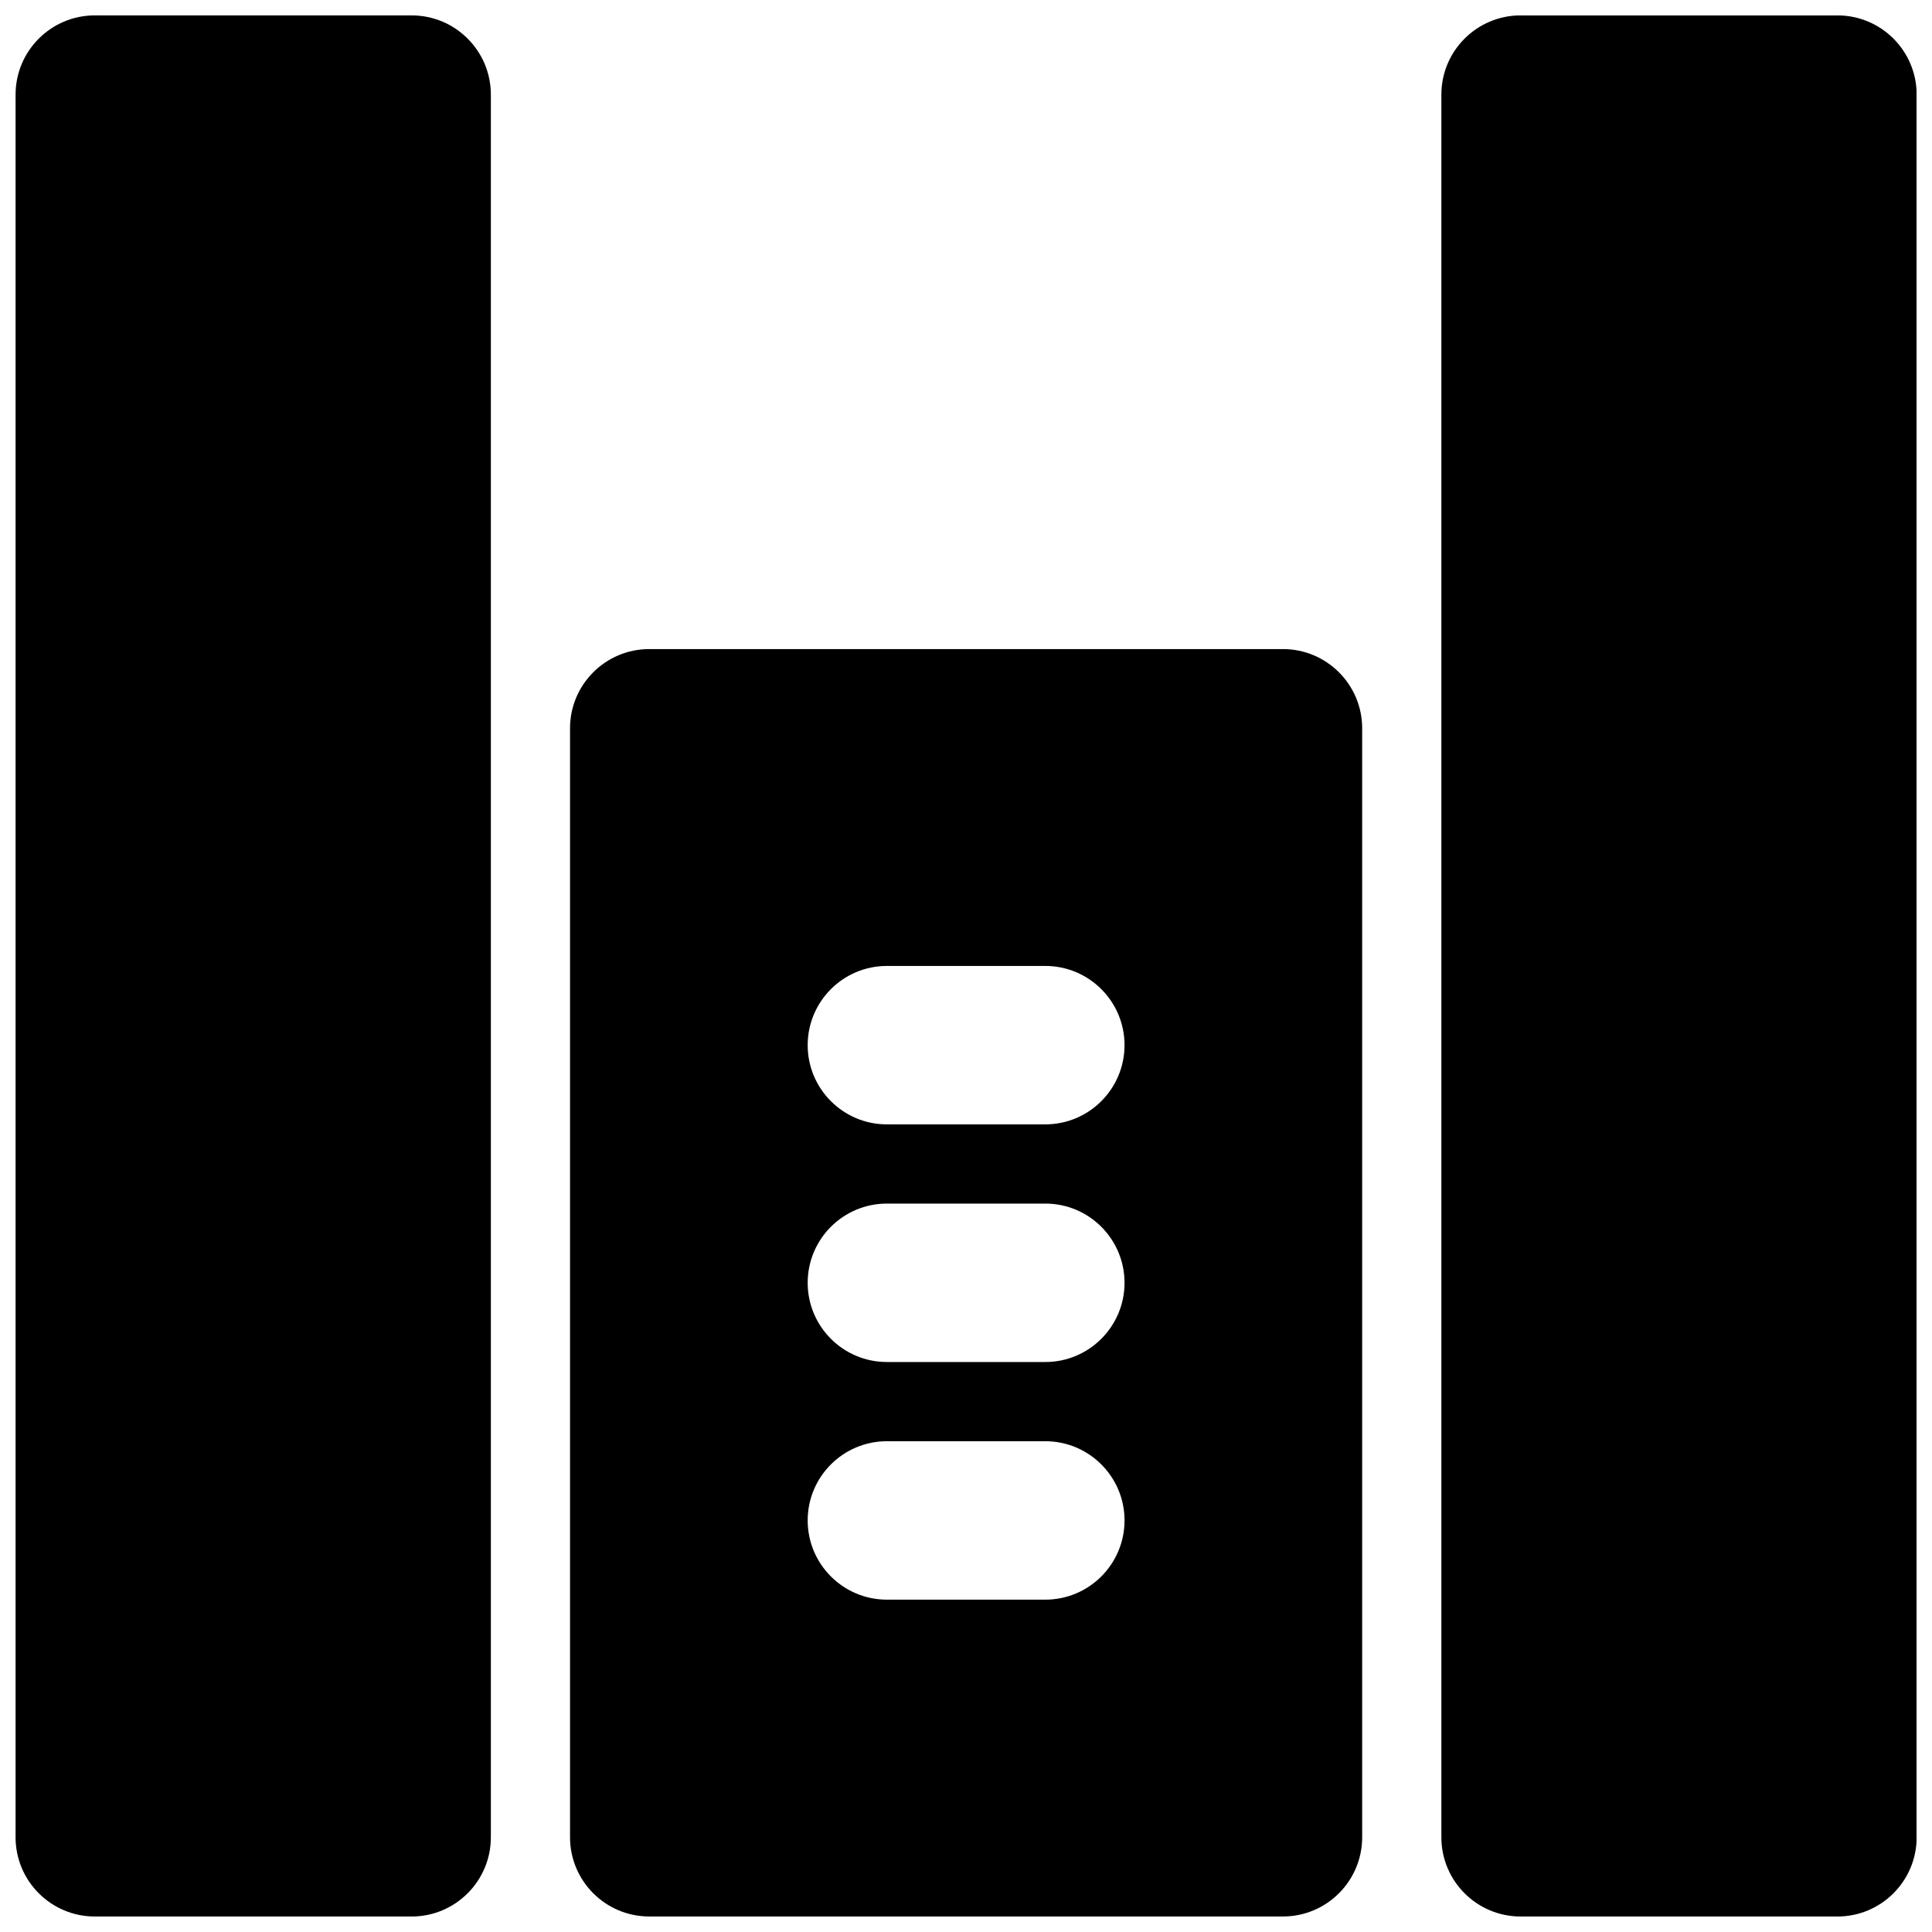
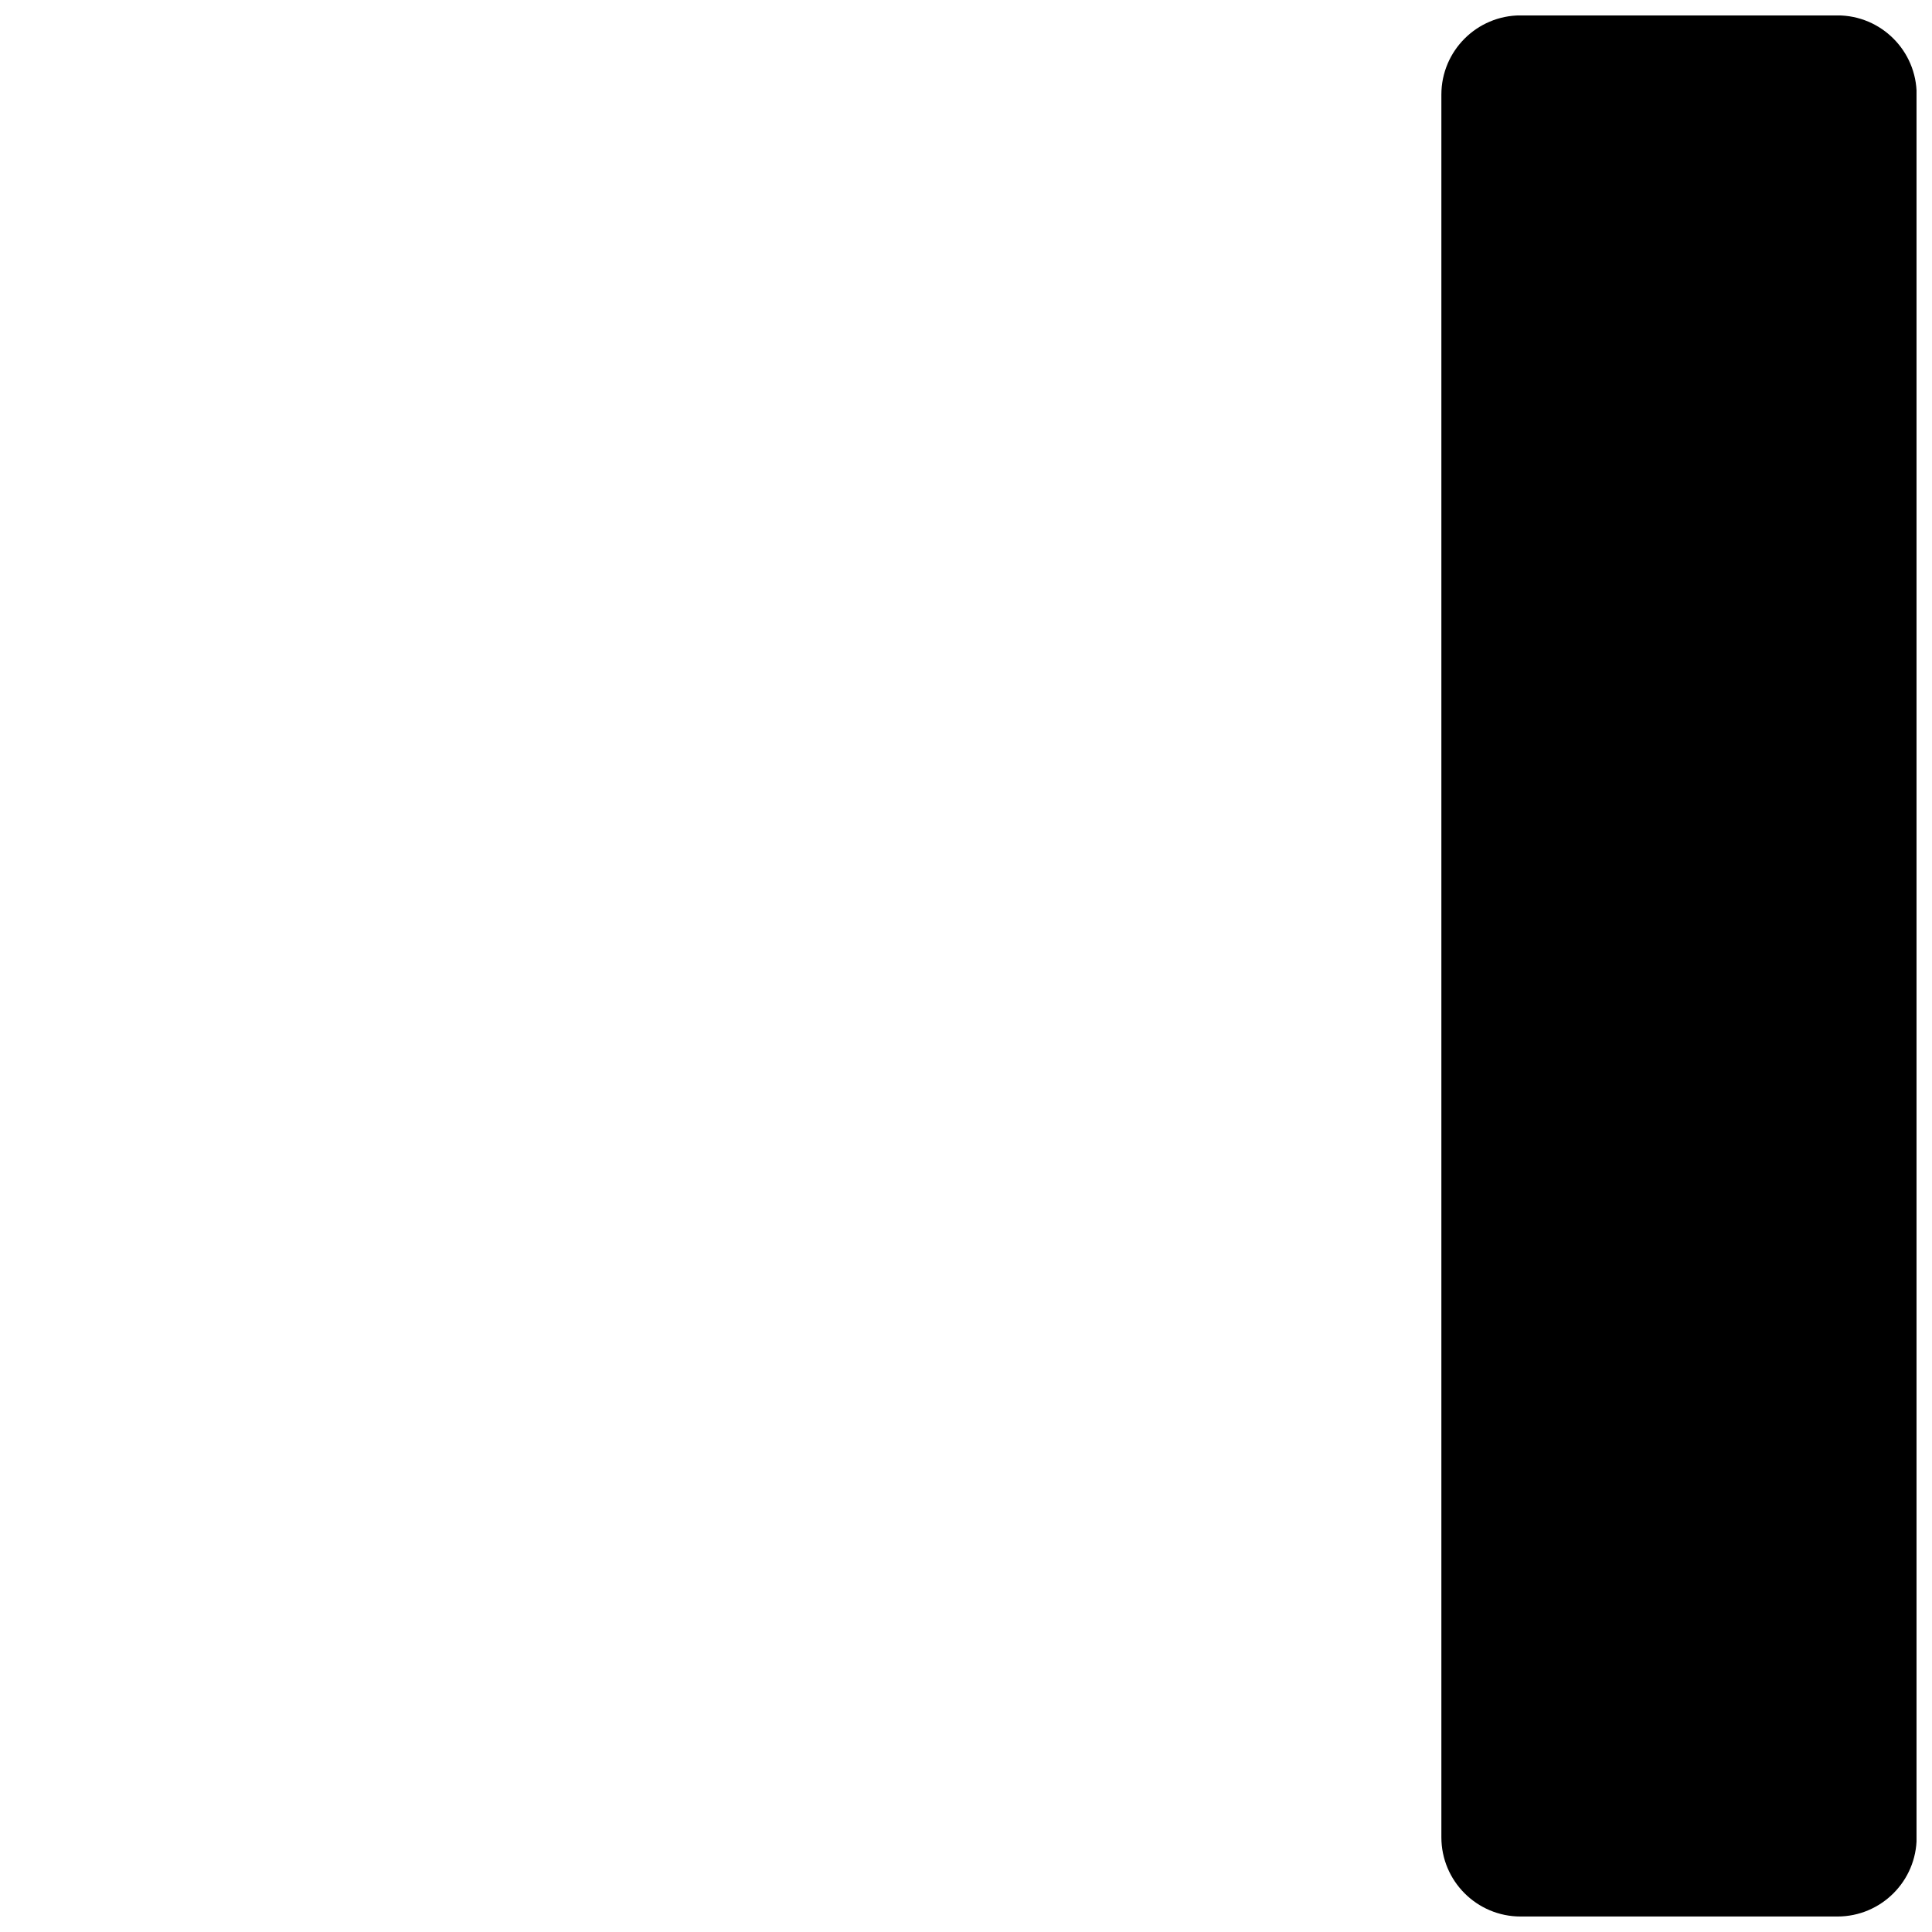
<svg xmlns="http://www.w3.org/2000/svg" width="800px" height="800px" version="1.1" viewBox="144 144 512 512">
  <defs>
    <clipPath id="c">
-       <path d="m148.09 148.09h126.91v503.81h-126.91z" />
-     </clipPath>
+       </clipPath>
    <clipPath id="b">
      <path d="m525 148.09h126.9v503.81h-126.9z" />
    </clipPath>
    <clipPath id="a">
-       <path d="m295 316h210v335.9h-210z" />
-     </clipPath>
+       </clipPath>
  </defs>
  <g>
    <g clip-path="url(#c)">
-       <path d="m253.09 148.08h-83.969c-11.586 0-20.992 9.406-20.992 20.992v461.83c0 11.586 9.406 20.992 20.992 20.992h83.969c11.586 0 20.992-9.406 20.992-20.992v-461.83c0-11.586-9.406-20.992-20.992-20.992" fill-rule="evenodd" />
-     </g>
+       </g>
    <g clip-path="url(#b)">
      <path d="m630.94 148.08h-83.969c-11.586 0-20.992 9.406-20.992 20.992v461.83c0 11.586 9.406 20.992 20.992 20.992h83.969c11.59 0 20.992-9.406 20.992-20.992v-461.83c0-11.586-9.402-20.992-20.992-20.992" fill-rule="evenodd" />
    </g>
    <g clip-path="url(#a)">
      <path d="m421.02 441.97h-41.984c-11.59 0-20.992-9.406-20.992-20.992 0-11.59 9.402-20.992 20.992-20.992h41.984c11.586 0 20.992 9.402 20.992 20.992 0 11.586-9.406 20.992-20.992 20.992m0 62.977h-41.984c-11.59 0-20.992-9.406-20.992-20.992 0-11.59 9.402-20.992 20.992-20.992h41.984c11.586 0 20.992 9.402 20.992 20.992 0 11.586-9.406 20.992-20.992 20.992m0 62.977h-41.984c-11.59 0-20.992-9.406-20.992-20.992 0-11.59 9.402-20.992 20.992-20.992h41.984c11.586 0 20.992 9.402 20.992 20.992 0 11.586-9.406 20.992-20.992 20.992m62.977-251.91h-167.94c-11.59 0-20.992 9.406-20.992 20.992v293.89c0 11.586 9.402 20.992 20.992 20.992h167.94c11.586 0 20.992-9.406 20.992-20.992v-293.89c0-11.586-9.406-20.992-20.992-20.992" fill-rule="evenodd" />
    </g>
  </g>
</svg>